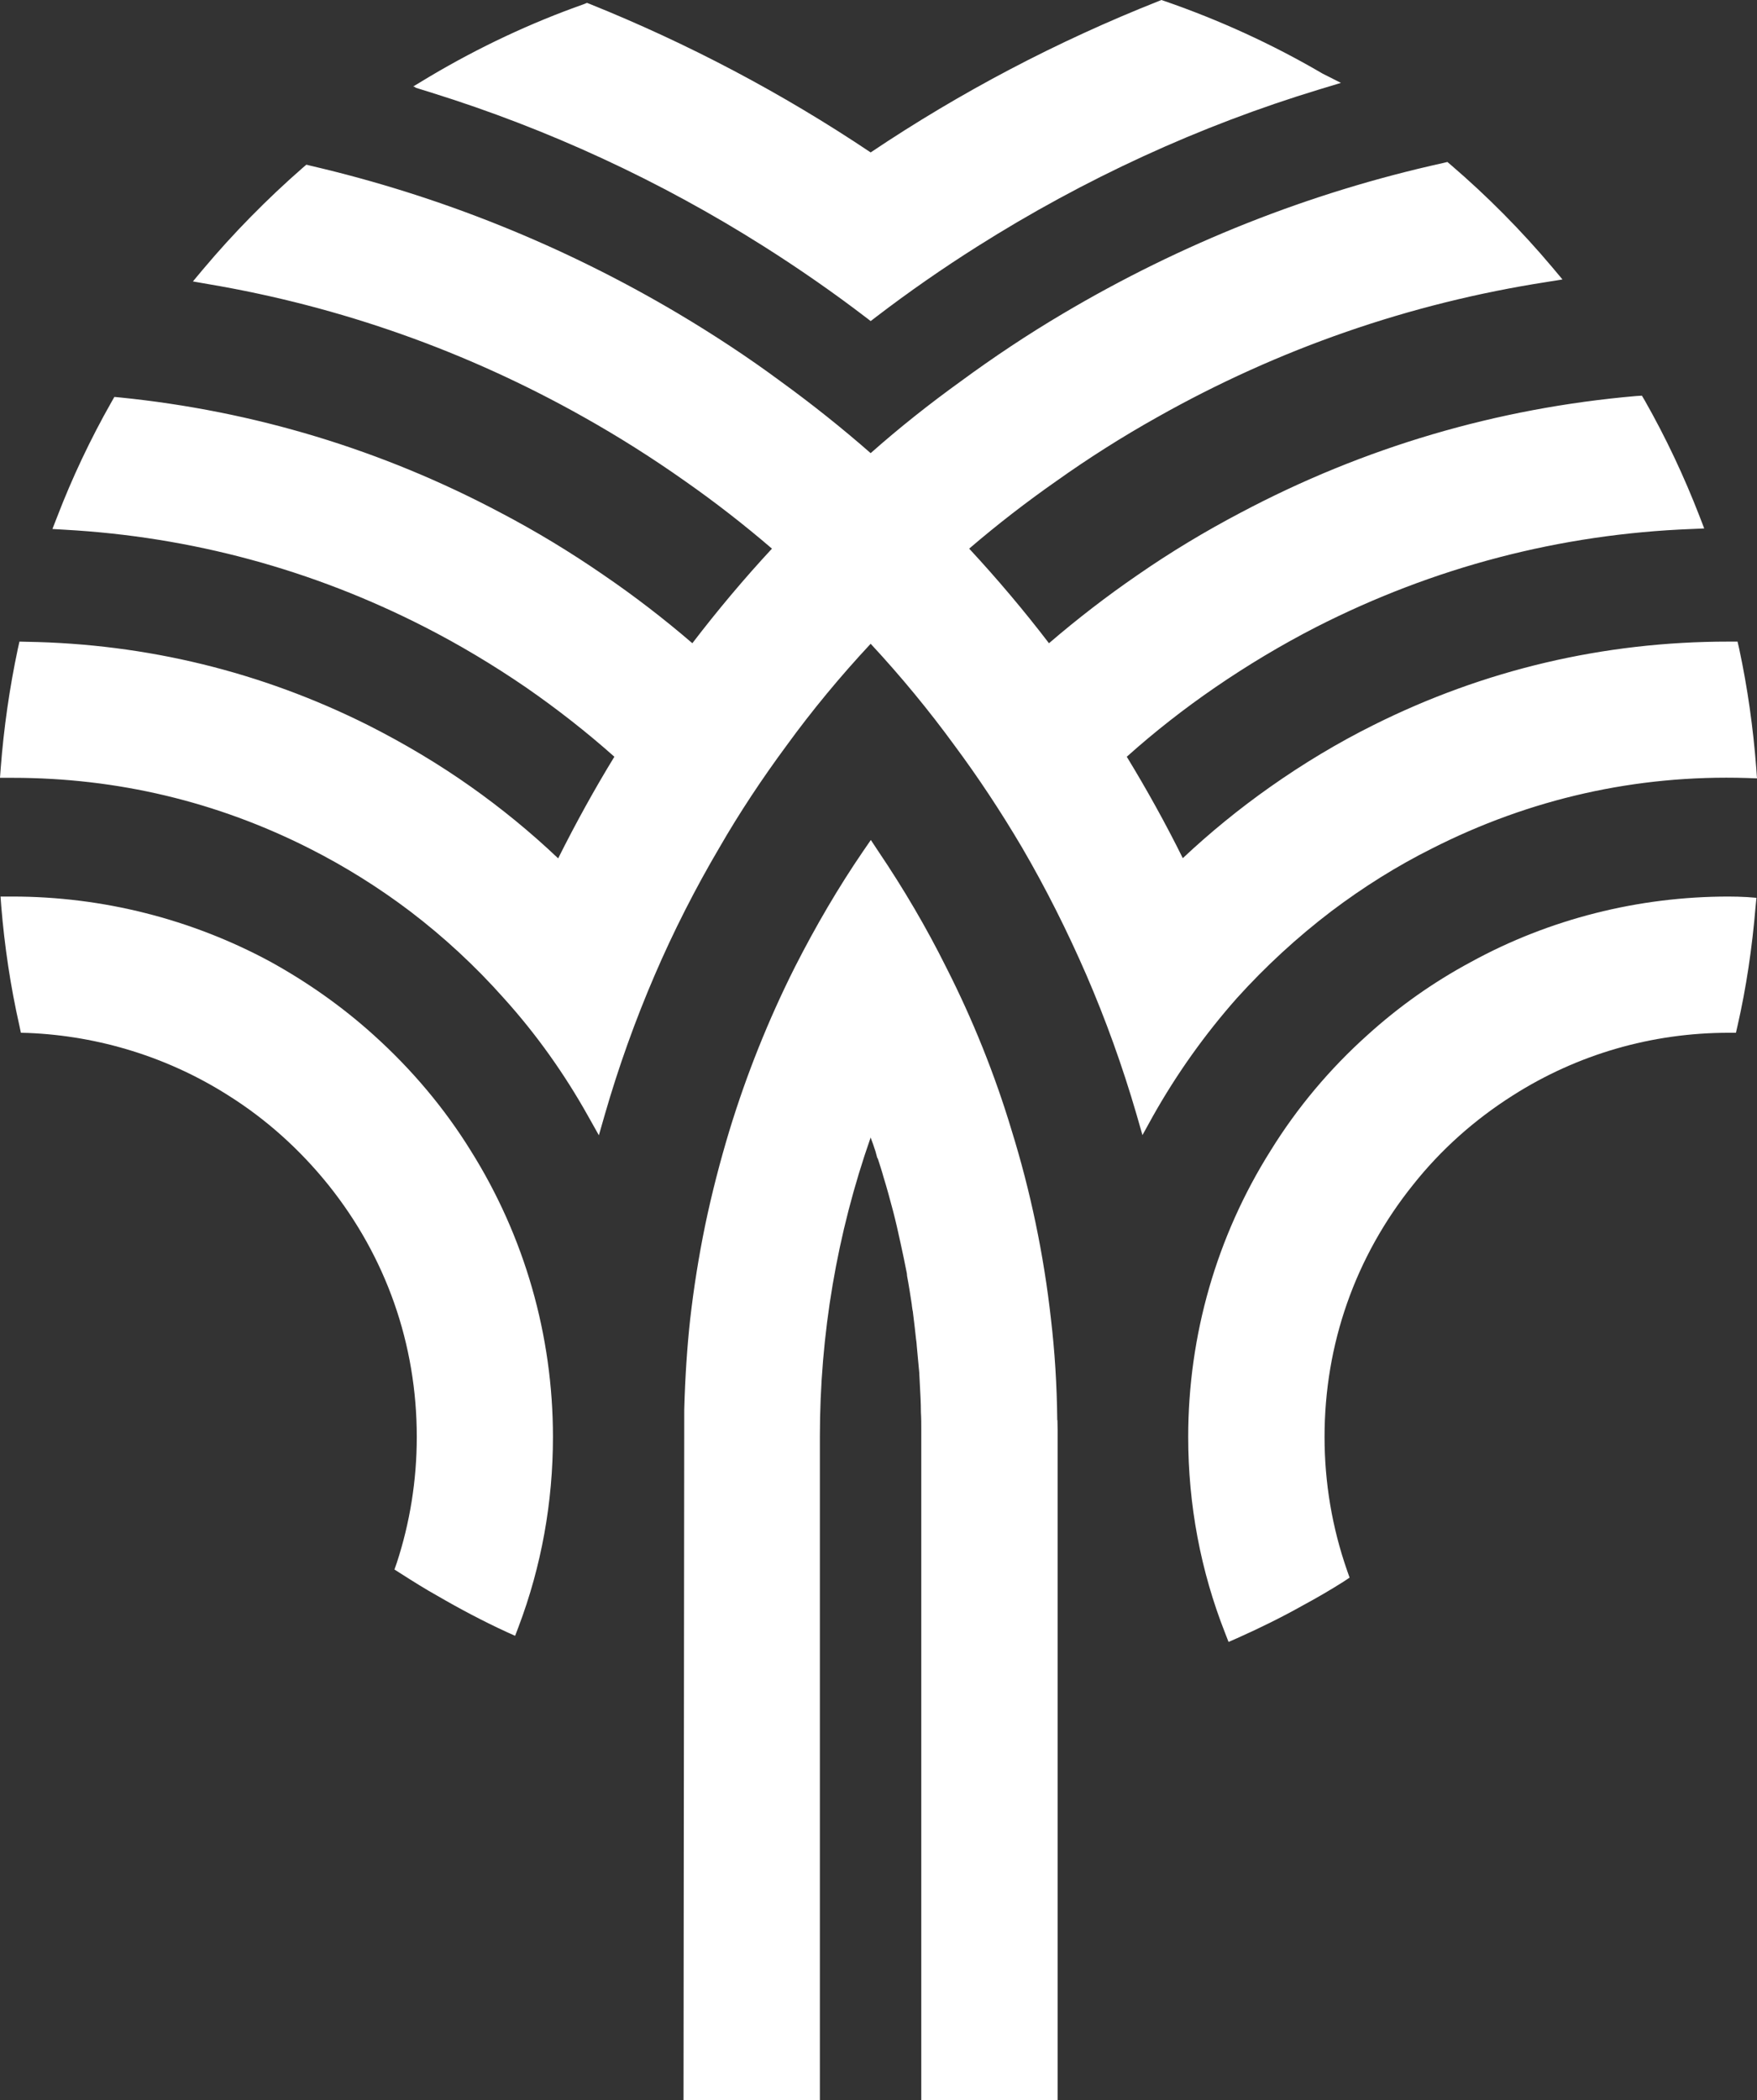
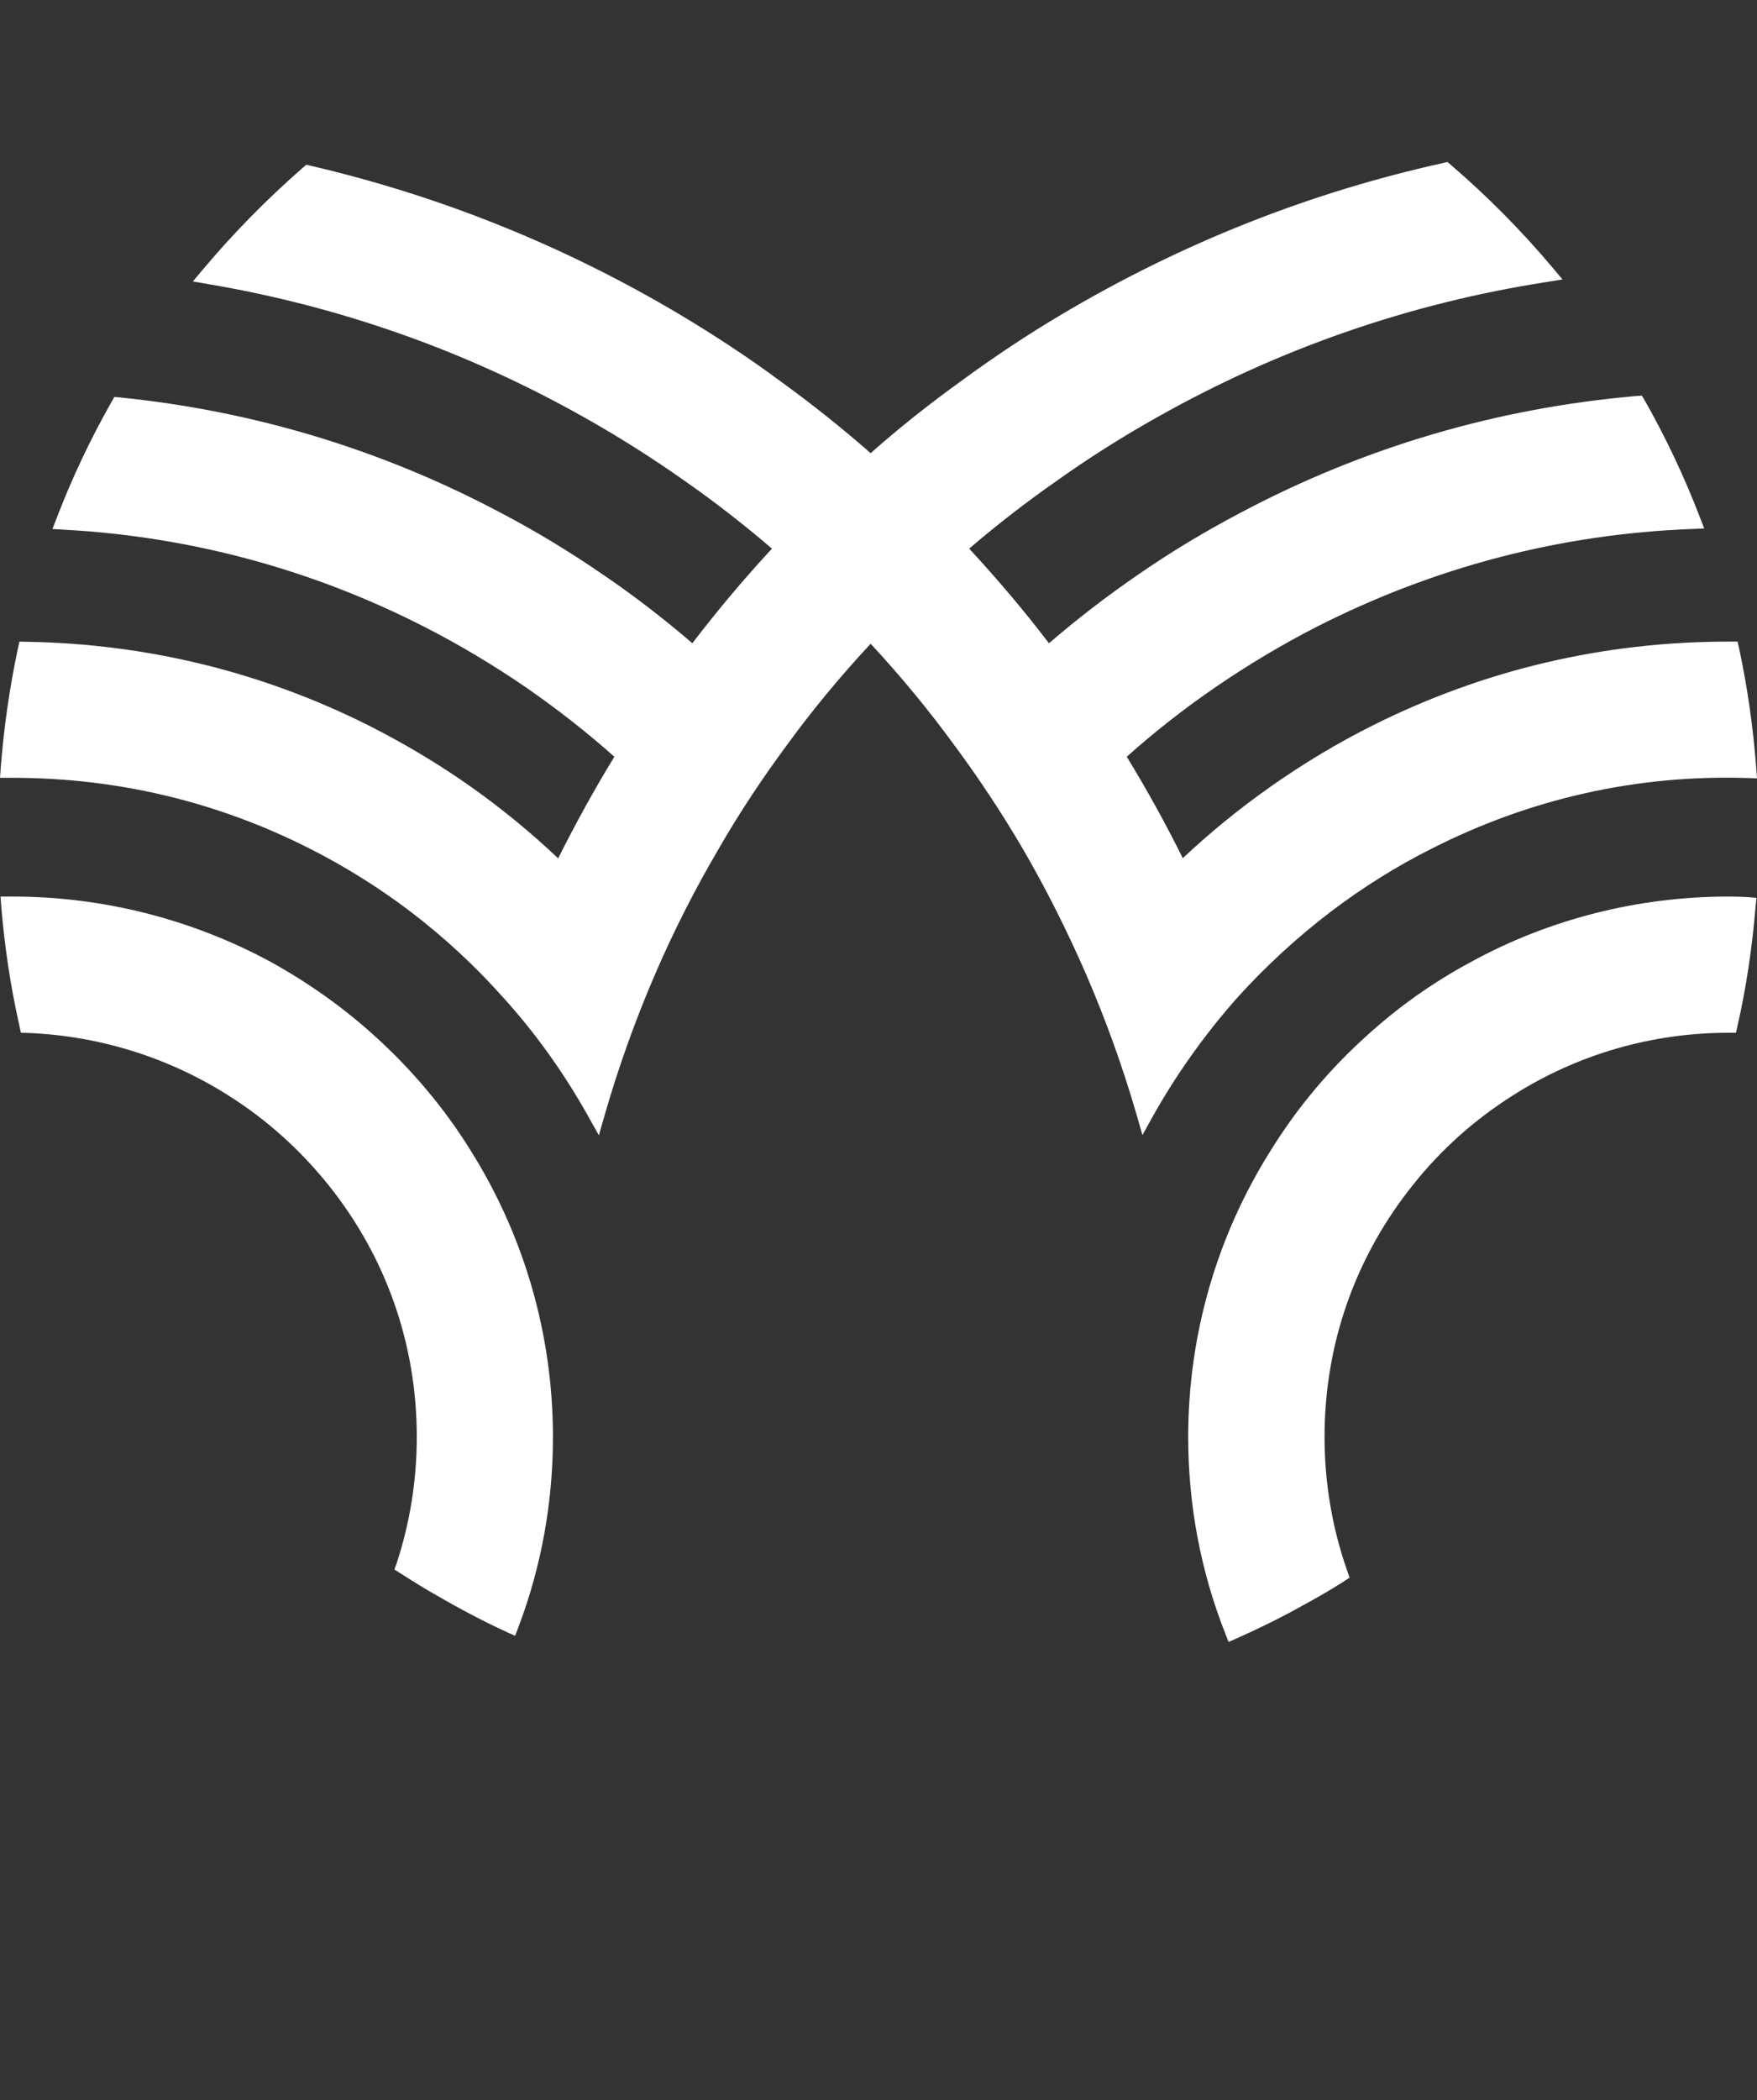
<svg xmlns="http://www.w3.org/2000/svg" id="Layer_1" data-name="Layer 1" viewBox="0 0 97.55 116.56">
  <rect x="0" y="0" width="97.55" height="116.56" fill="#333333" stroke="none" />
  <defs>
    <style>
      .cls-1 {
        fill: #fff;
      }
    </style>
  </defs>
-   <path class="cls-1" d="M58.72,79.32v37.24h-7.57v-37.24c0-.31,0-.61-.02-.93,0-.27-.01-.52-.02-.78l-.06-1.18c-.01-.14-.01-.18-.01-.23-.05-.48-.09-.99-.14-1.5-.01-.11-.01-.17-.02-.23l-.02-.14c-.05-.46-.1-.91-.16-1.38l-.02-.17c-.02-.06-.03-.18-.05-.3l-.01-.1c-.08-.52-.16-1.05-.26-1.57l-.01-.13c-.1-.52-.23-1.14-.36-1.73-.13-.6-.26-1.18-.41-1.75-.18-.68-.34-1.27-.52-1.85-.1-.37-.22-.72-.33-1.07h-.02l-.1-.37c-.05-.14-.09-.28-.14-.42l-.09-.24c-.01-.04-.03-.08-.04-.12-1.87,5.34-2.82,10.93-2.82,16.62v36.81h-7.57l.04-38.33c.05-1.83,.16-3.47,.33-5.02,.2-1.75,.48-3.5,.83-5.2,.37-1.78,.83-3.55,1.35-5.27,.94-3.08,2.16-6.14,3.64-9.08,1.15-2.26,2.42-4.43,3.79-6.43l.42-.61,.41,.62c1.42,2.1,2.69,4.27,3.77,6.44,1.48,2.91,2.71,5.97,3.64,9.07,1.04,3.35,1.78,6.87,2.18,10.46,.21,1.77,.33,3.66,.35,5.61h.01l.01,.5v-0Z" />
-   <path class="cls-1" d="M74.45,4.6l-1.19,.36c-6.66,2.02-13.05,4.96-19,8.72-1.9,1.2-3.79,2.51-5.62,3.91l-.3,.23-.3-.23c-1.78-1.36-3.68-2.68-5.64-3.92-5.77-3.65-11.97-6.51-18.42-8.52l-.93-.29,.02-.02-.13-.04,.93-.56c2.73-1.62,5.6-2.97,8.55-4.01l.17-.07,.18,.07c5.42,2.18,10.66,4.94,15.57,8.23,4.99-3.35,10.36-6.17,15.97-8.39l.17-.07,.18,.06c3.04,1.05,5.97,2.39,8.71,3.99l.05,.03,1.03,.52Z" />
  <path class="cls-1" d="M97.52,49.83l-.05,.5c-.19,2.28-.52,4.5-1,6.6l-.09,.39h-.4c-4.28,0-8.41,1.2-11.99,3.48-2.13,1.35-3.99,3.01-5.53,4.95-3.22,4.01-4.92,8.86-4.92,14,0,2.54,.42,5.04,1.26,7.44l.13,.37-.33,.22c-.74,.47-1.5,.91-2.26,1.32-1.14,.64-2.37,1.25-3.65,1.82l-.48,.21-.19-.49c-1.36-3.45-2.05-7.12-2.05-10.89,0-5.64,1.58-11.13,4.57-15.88,1.47-2.38,3.29-4.55,5.39-6.43,1.72-1.56,3.65-2.93,5.74-4.05,4.34-2.38,9.29-3.63,14.29-3.63,.35,0,.7,.01,1.05,.03l.51,.04v-0Z" />
  <path class="cls-1" d="M97.55,43.2l-.56-.02c-6.15-.19-12.07,1.16-17.5,3.92-1.9,.95-3.78,2.12-5.58,3.48-1.89,1.44-3.65,3.06-5.23,4.81-1.79,2.02-3.36,4.23-4.67,6.56l-.58,1.05-.33-1.15c-.78-2.68-1.72-5.28-2.78-7.73-1.06-2.44-2.26-4.83-3.58-7.09-1.18-2-2.44-3.9-3.74-5.65-1.4-1.92-2.96-3.82-4.66-5.65-1.69,1.81-3.26,3.71-4.67,5.65-1.36,1.84-2.62,3.74-3.72,5.65-1.35,2.29-2.56,4.67-3.6,7.09-1.09,2.53-2.02,5.14-2.77,7.74l-.33,1.15-.59-1.05c-1.33-2.38-2.9-4.58-4.68-6.55-1.58-1.78-3.33-3.4-5.21-4.83-1.73-1.31-3.61-2.49-5.59-3.49-5.14-2.6-10.68-3.92-16.48-3.92H0l.04-.54c.17-2.22,.49-4.45,.95-6.62l.09-.4,.41,.01c6.64,.11,13.01,1.66,18.93,4.62,2.02,1.02,3.95,2.17,5.73,3.43,1.67,1.18,3.3,2.51,4.84,3.97,.98-1.96,2.03-3.86,3.12-5.64-1.54-1.37-3.19-2.66-4.91-3.85-1.81-1.24-3.7-2.37-5.62-3.35-6.24-3.19-12.96-5.01-19.98-5.4l-.69-.04,.25-.64c.84-2.19,1.86-4.35,3.03-6.41l.16-.28,.32,.03c7.43,.75,14.54,2.9,21.13,6.4,1.95,1.02,3.88,2.19,5.72,3.46,1.7,1.16,3.35,2.43,4.92,3.78,1.4-1.83,2.88-3.59,4.42-5.25-1.55-1.33-3.17-2.59-4.83-3.75-1.84-1.3-3.73-2.49-5.62-3.55-6.5-3.66-13.51-6.14-20.84-7.38l-.86-.15,.56-.67c1.69-2.01,3.56-3.91,5.54-5.64l.2-.17,.24,.06c7.18,1.67,14.04,4.43,20.4,8.2,2,1.19,3.93,2.46,5.71,3.78,1.71,1.24,3.38,2.57,4.98,3.97,1.58-1.4,3.26-2.73,4.98-3.97,1.85-1.36,3.76-2.63,5.69-3.77,6.58-3.9,13.68-6.72,21.1-8.36l.25-.06,.19,.16c2.03,1.74,3.92,3.65,5.63,5.68l.57,.68-.87,.14c-7.61,1.18-14.88,3.7-21.62,7.5-1.95,1.09-3.84,2.29-5.61,3.55-1.66,1.16-3.29,2.42-4.84,3.75,1.54,1.66,3.03,3.42,4.43,5.25,1.57-1.35,3.22-2.62,4.91-3.78,1.83-1.27,3.76-2.43,5.72-3.46,6.84-3.63,14.23-5.81,21.97-6.48l.32-.02,.16,.27c1.16,2.04,2.18,4.2,3.05,6.45l.25,.65-.7,.03c-7.31,.28-14.32,2.12-20.84,5.44-1.95,1-3.83,2.13-5.61,3.35-1.72,1.18-3.37,2.47-4.91,3.85,1.11,1.82,2.16,3.71,3.11,5.63,1.51-1.42,3.14-2.75,4.86-3.96,1.83-1.29,3.76-2.45,5.73-3.43,6.15-3.07,12.78-4.63,19.7-4.63h.51l.09,.39c.47,2.19,.78,4.42,.95,6.64l.04,.56,0,0Z" />
  <path class="cls-1" d="M30.7,79.75c0,3.63-.64,7.18-1.91,10.54l-.19,.5-.49-.22c-1.28-.59-2.57-1.27-3.86-2.02-.61-.34-1.27-.75-2.02-1.23l-.33-.21,.13-.37c.73-2.23,1.11-4.58,1.11-6.99,0-5.14-1.7-9.99-4.92-14-1.58-1.96-3.44-3.63-5.54-4.95-3.32-2.11-7.17-3.31-11.13-3.47l-.39-.01-.08-.38c-.5-2.21-.83-4.44-1.01-6.64l-.04-.54H.7c4.99,0,9.93,1.25,14.3,3.61,2.05,1.13,3.99,2.49,5.75,4.08,2.11,1.9,3.93,4.06,5.39,6.42,2.98,4.75,4.56,10.24,4.56,15.88Z" />
</svg>